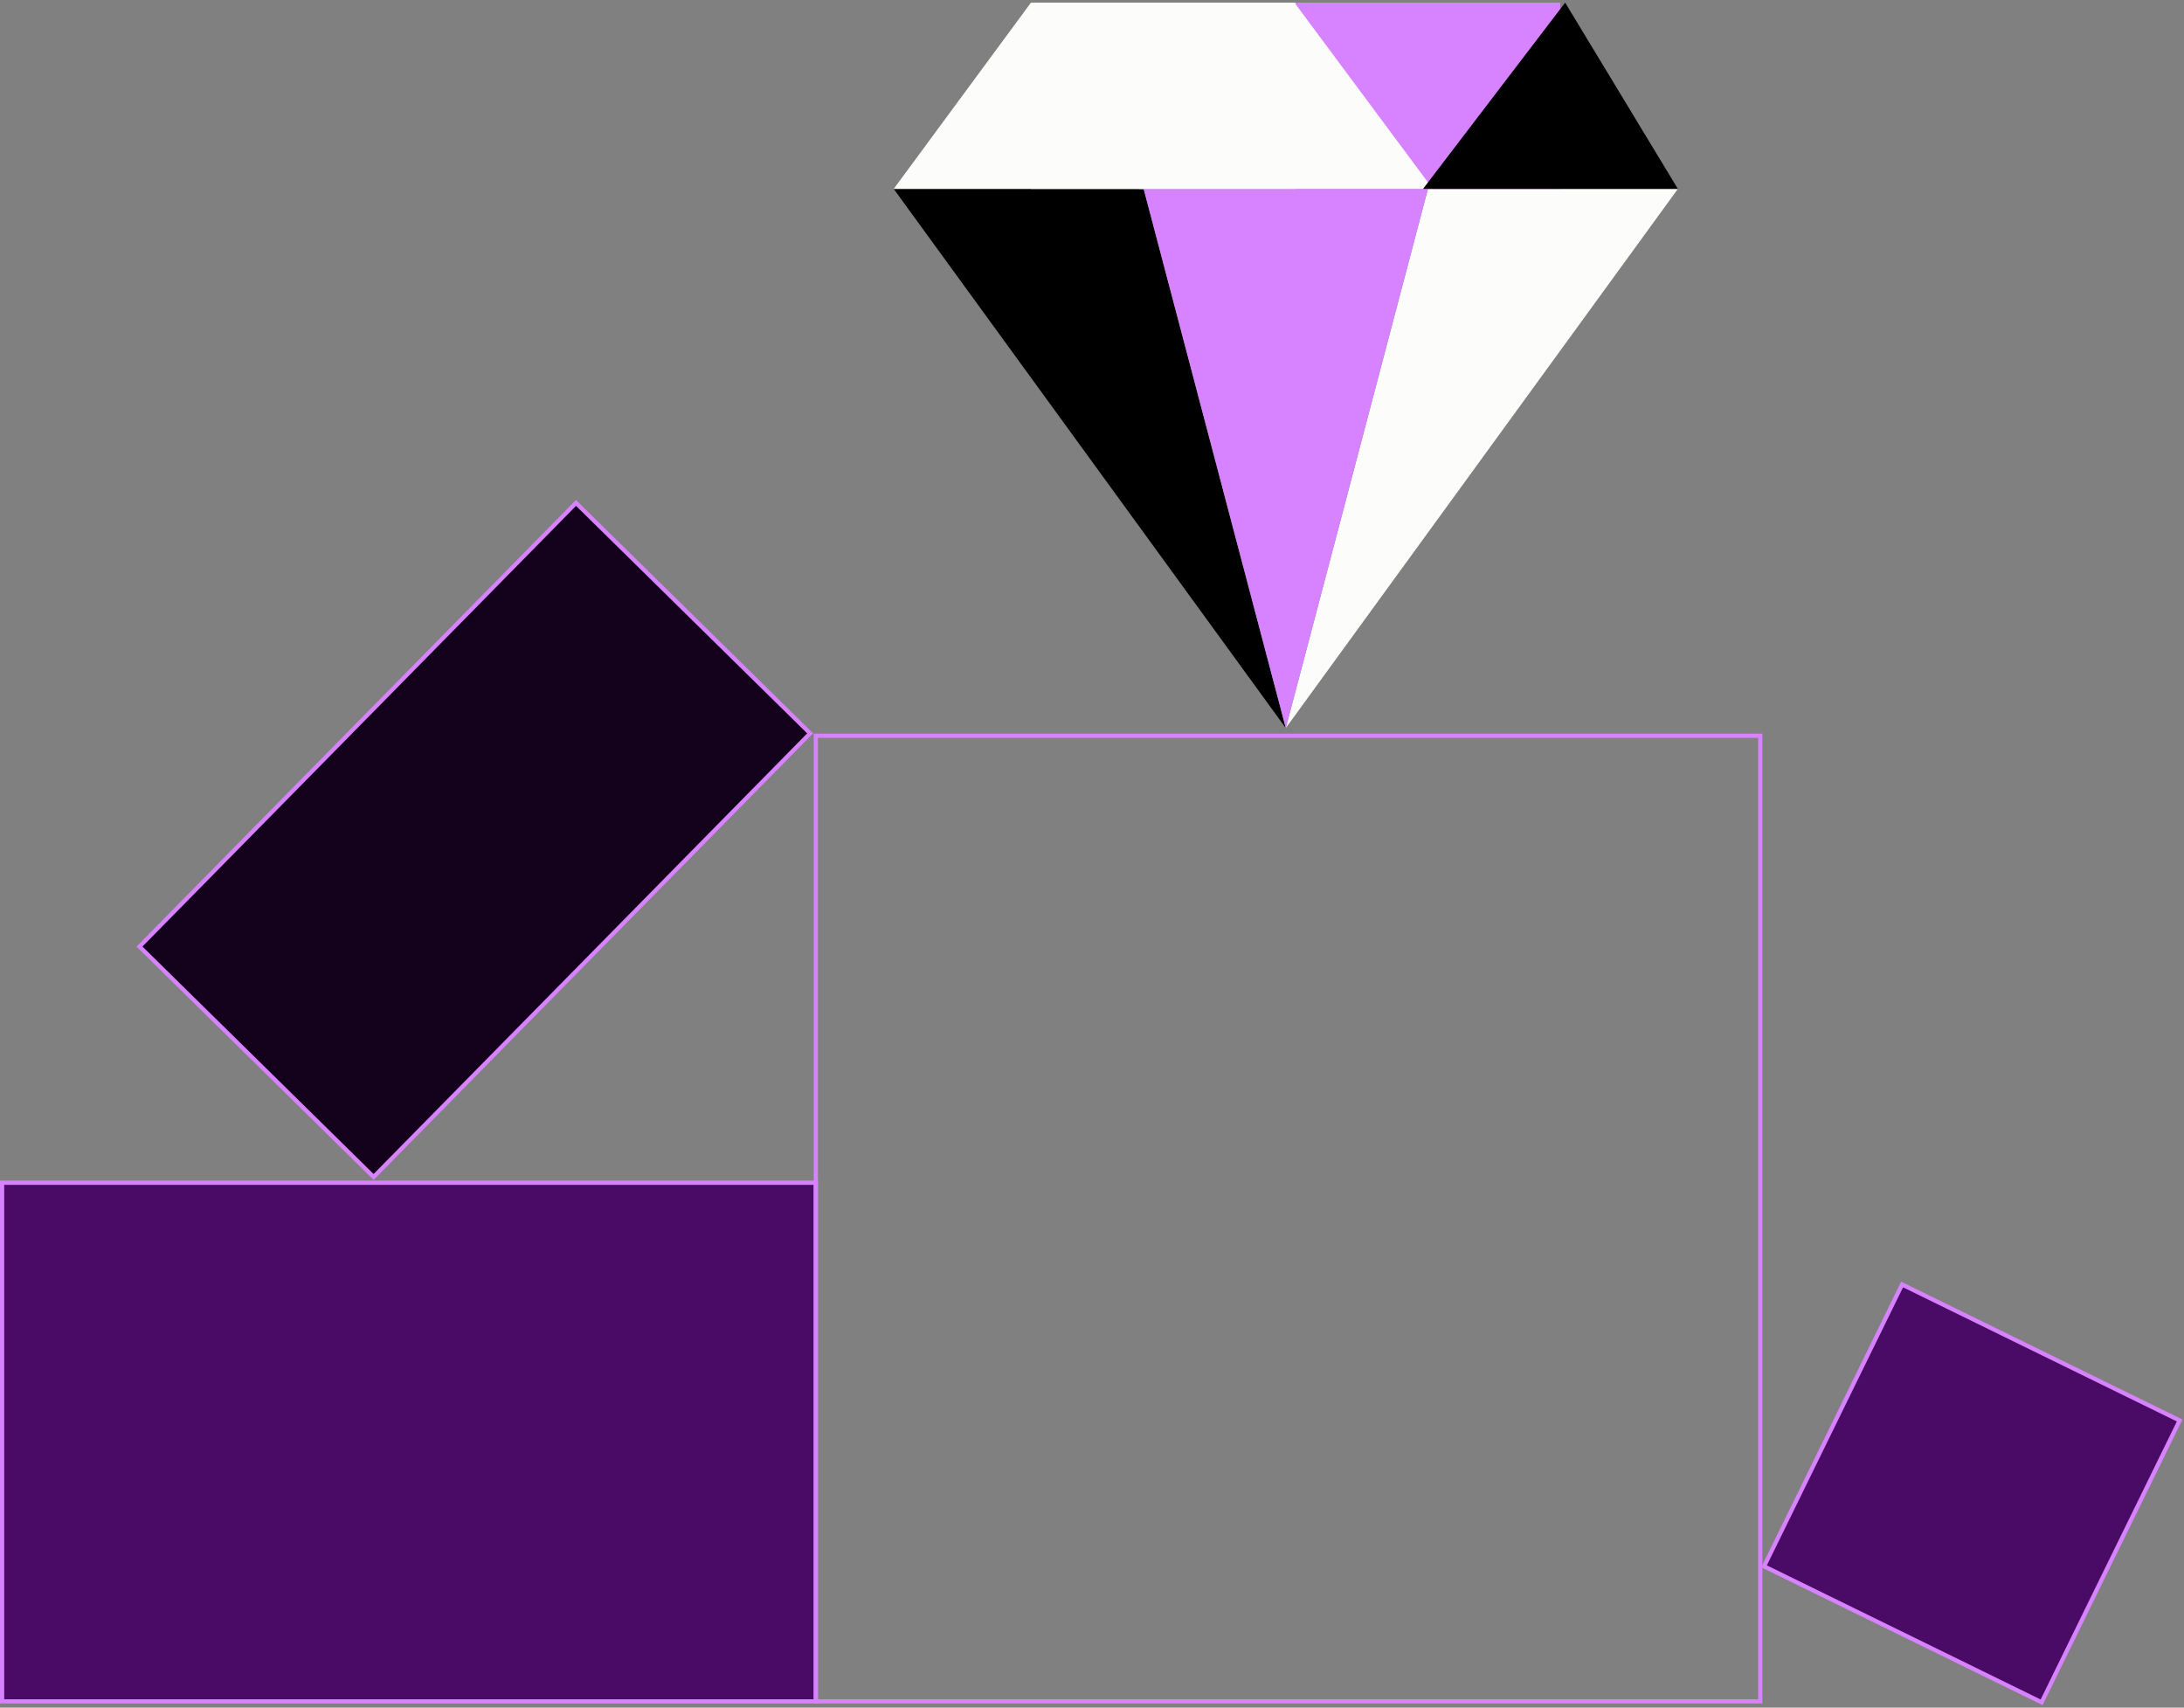
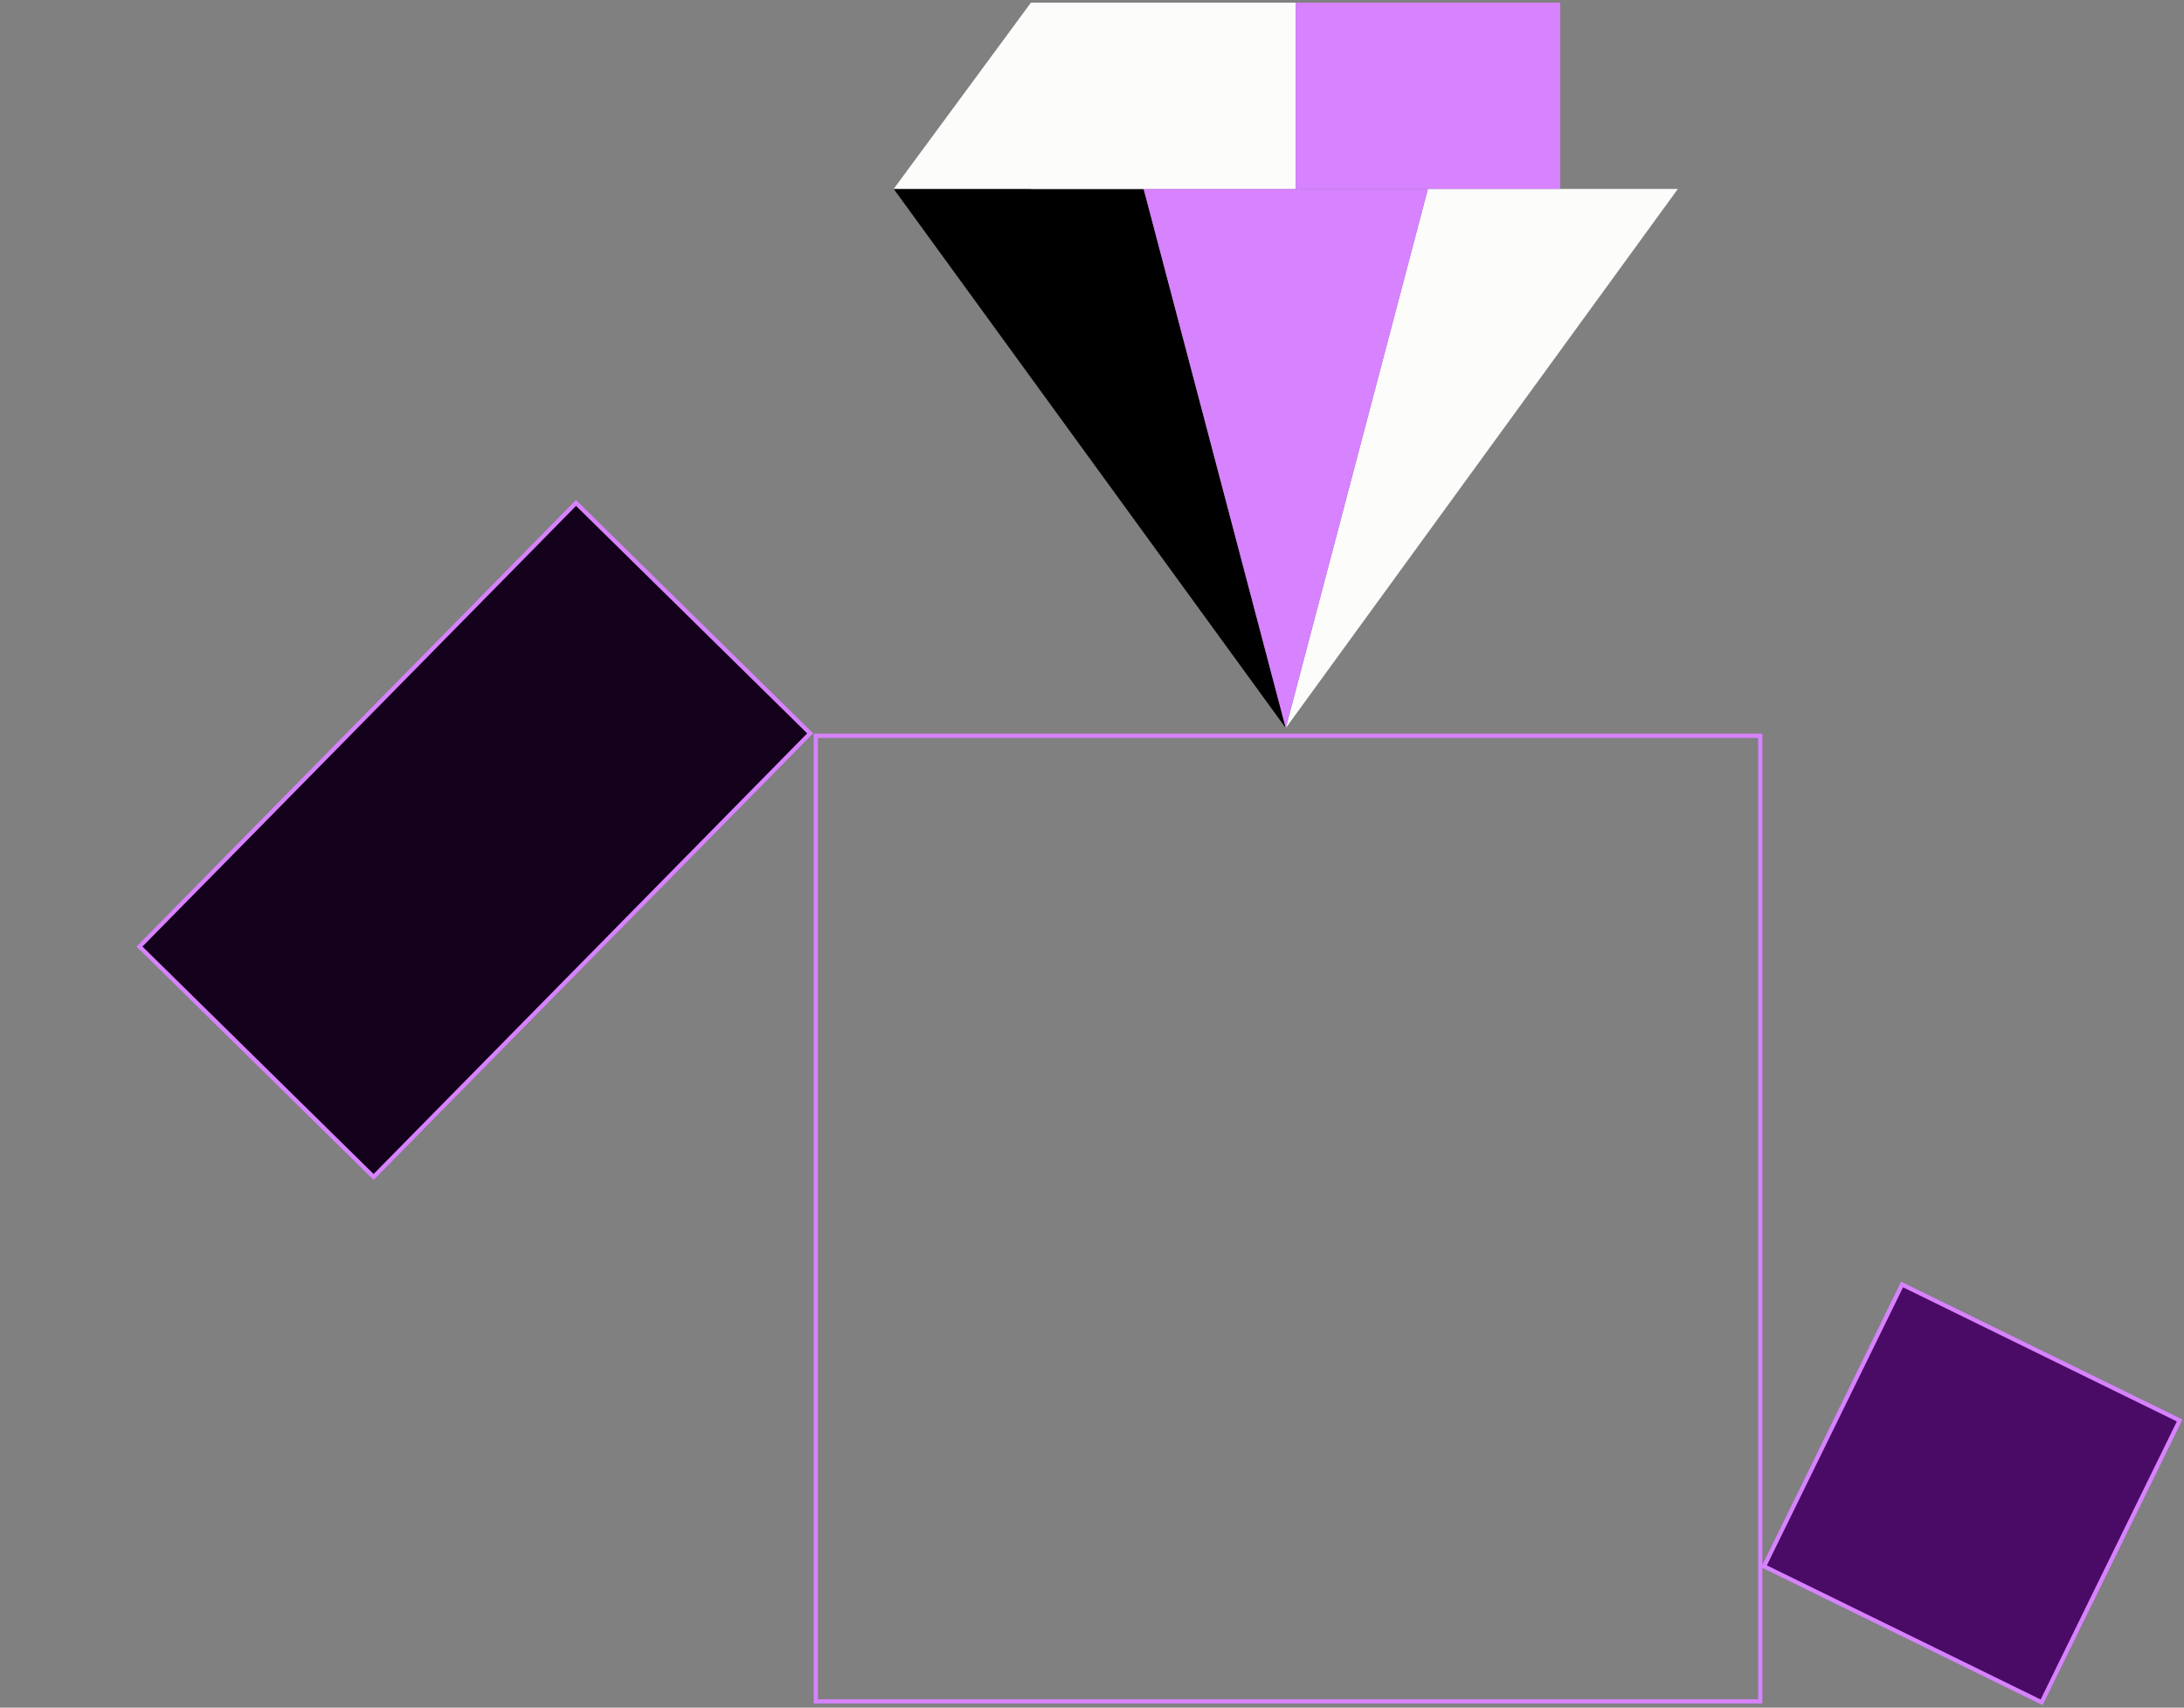
<svg xmlns="http://www.w3.org/2000/svg" width="518" height="405" viewBox="0 0 518 405" fill="none">
  <rect x="0" y="0" width="518" height="405" fill="#808080" stroke="none" />
-   <rect x="193.5" y="280.5" width="123" height="193" transform="rotate(90 193.5 280.5)" fill="#4A0B66" stroke="#D782FF" />
  <rect x="516.972" y="336.885" width="74.429" height="73.309" transform="rotate(116.098 516.972 336.885)" fill="#4A0B66" stroke="#D782FF" />
  <rect x="192.152" y="173.92" width="147.615" height="77.913" transform="rotate(134.539 192.152 173.92)" fill="#14021C" stroke="#D782FF" />
  <rect x="417.5" y="174.5" width="229" height="224" transform="rotate(90 417.5 174.5)" stroke="#D782FF" />
-   <path d="M304.964 172.673L211.969 44.805H271.253L304.964 172.673Z" fill="black" />
+   <path d="M304.964 172.673L211.969 44.805H271.253L304.964 172.673" fill="black" />
  <path d="M304.962 172.673L397.957 44.805H338.673L304.962 172.673Z" fill="#FCFCFB" />
  <path d="M338.671 44.805H271.25L304.961 172.673L338.671 44.805Z" fill="#D782FF" />
  <rect x="244.52" y="0.625" width="62.772" height="44.172" fill="#FCFCFB" />
  <rect x="307.289" y="0.625" width="62.772" height="44.172" fill="#D782FF" />
  <path d="M244.517 0.625L211.969 44.797H271.253L244.517 0.625Z" fill="#FCFCFB" />
-   <path d="M307.014 0.625L270.09 44.797H339.836L307.014 0.625Z" fill="#FCFCFB" />
-   <path d="M371.222 0.625L337.512 44.797H397.958L371.222 0.625Z" fill="black" />
</svg>